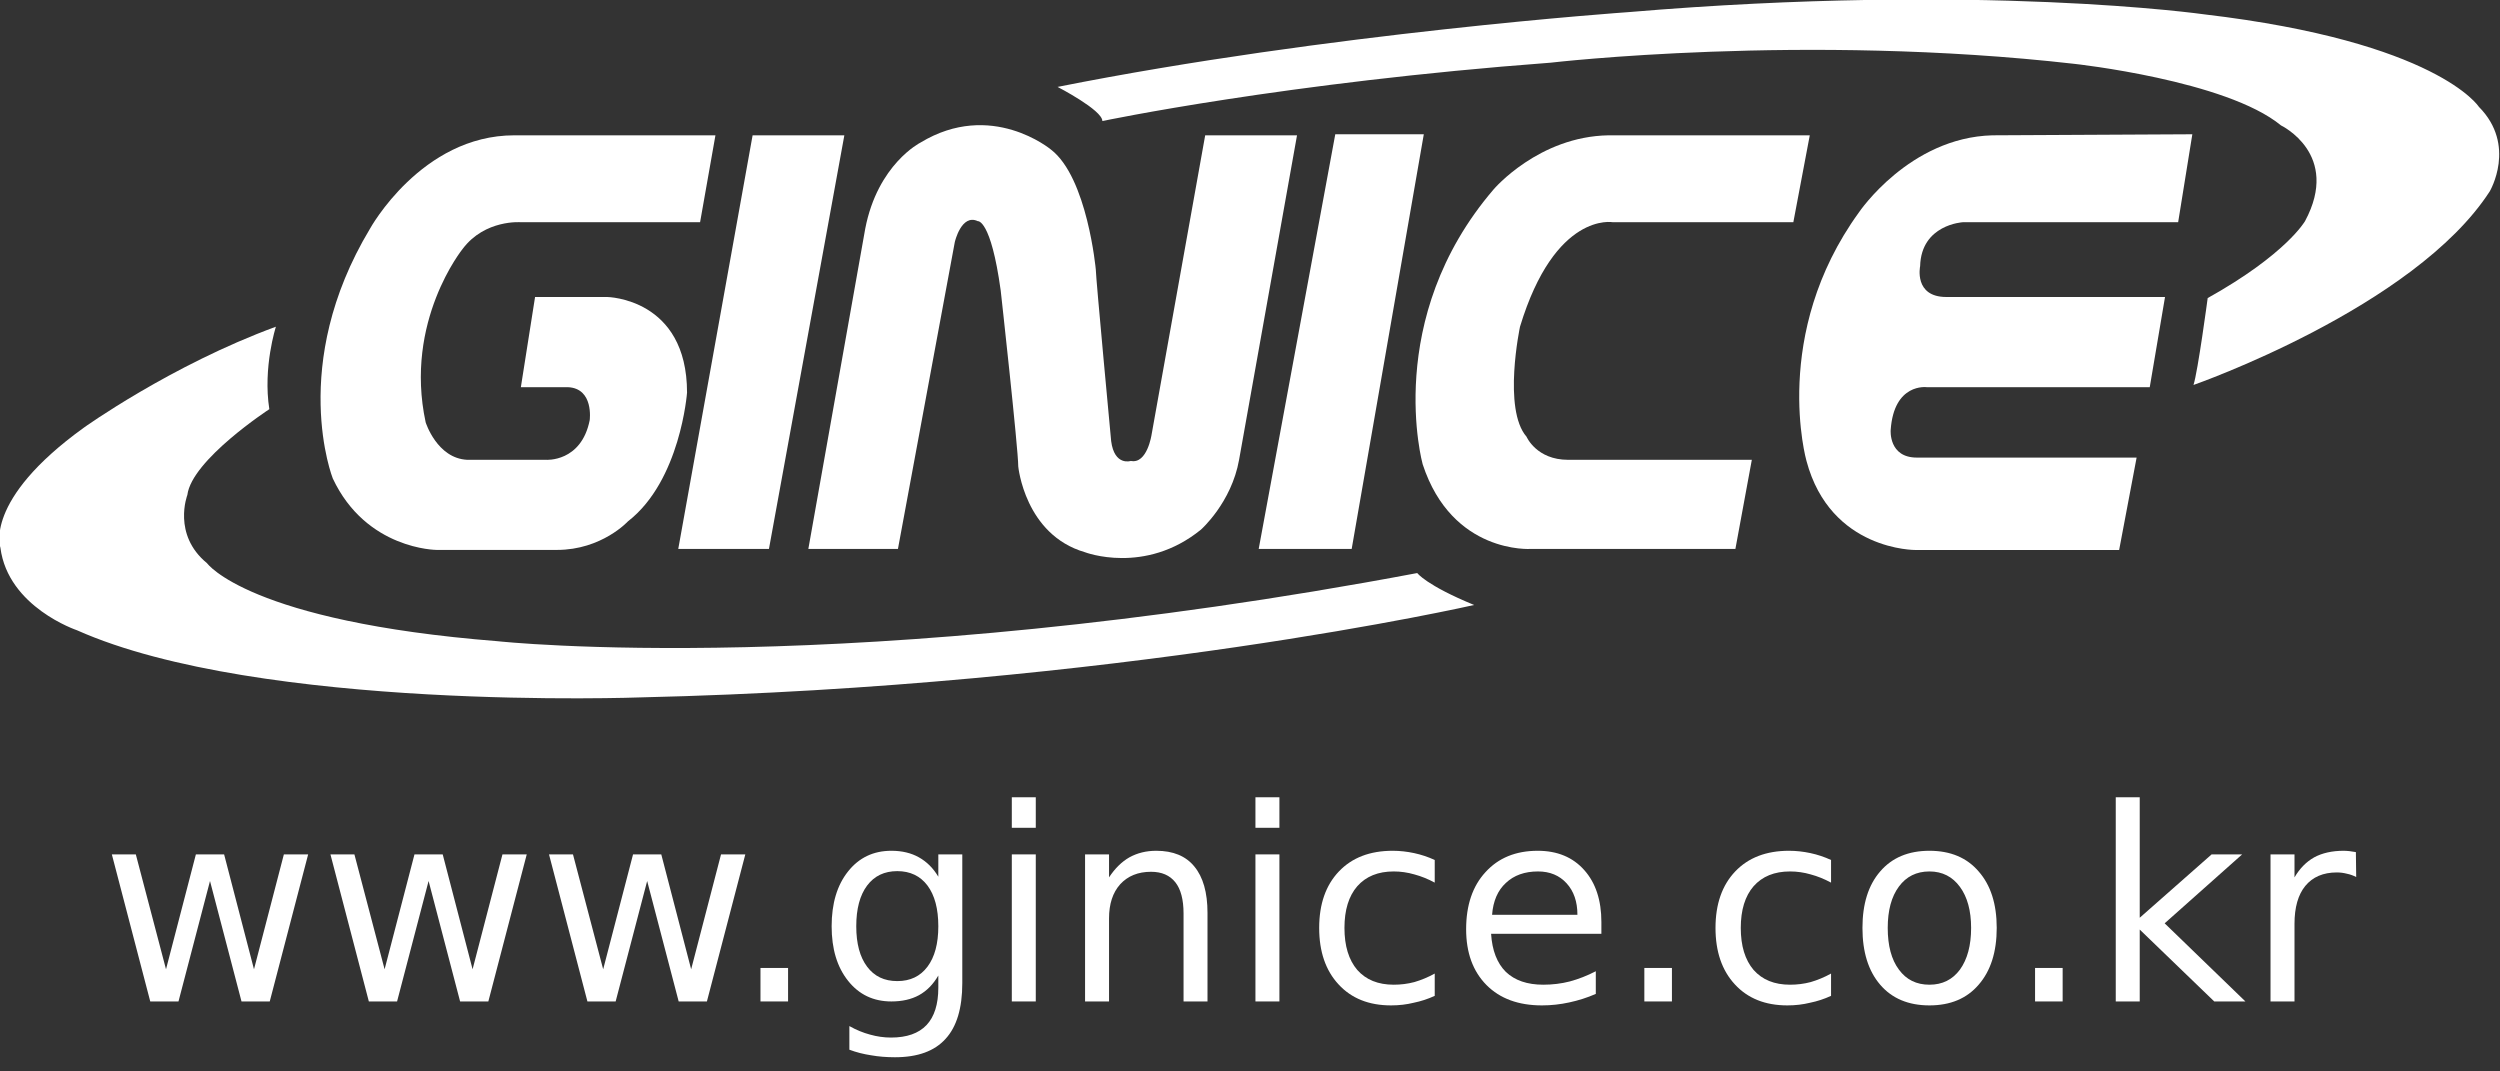
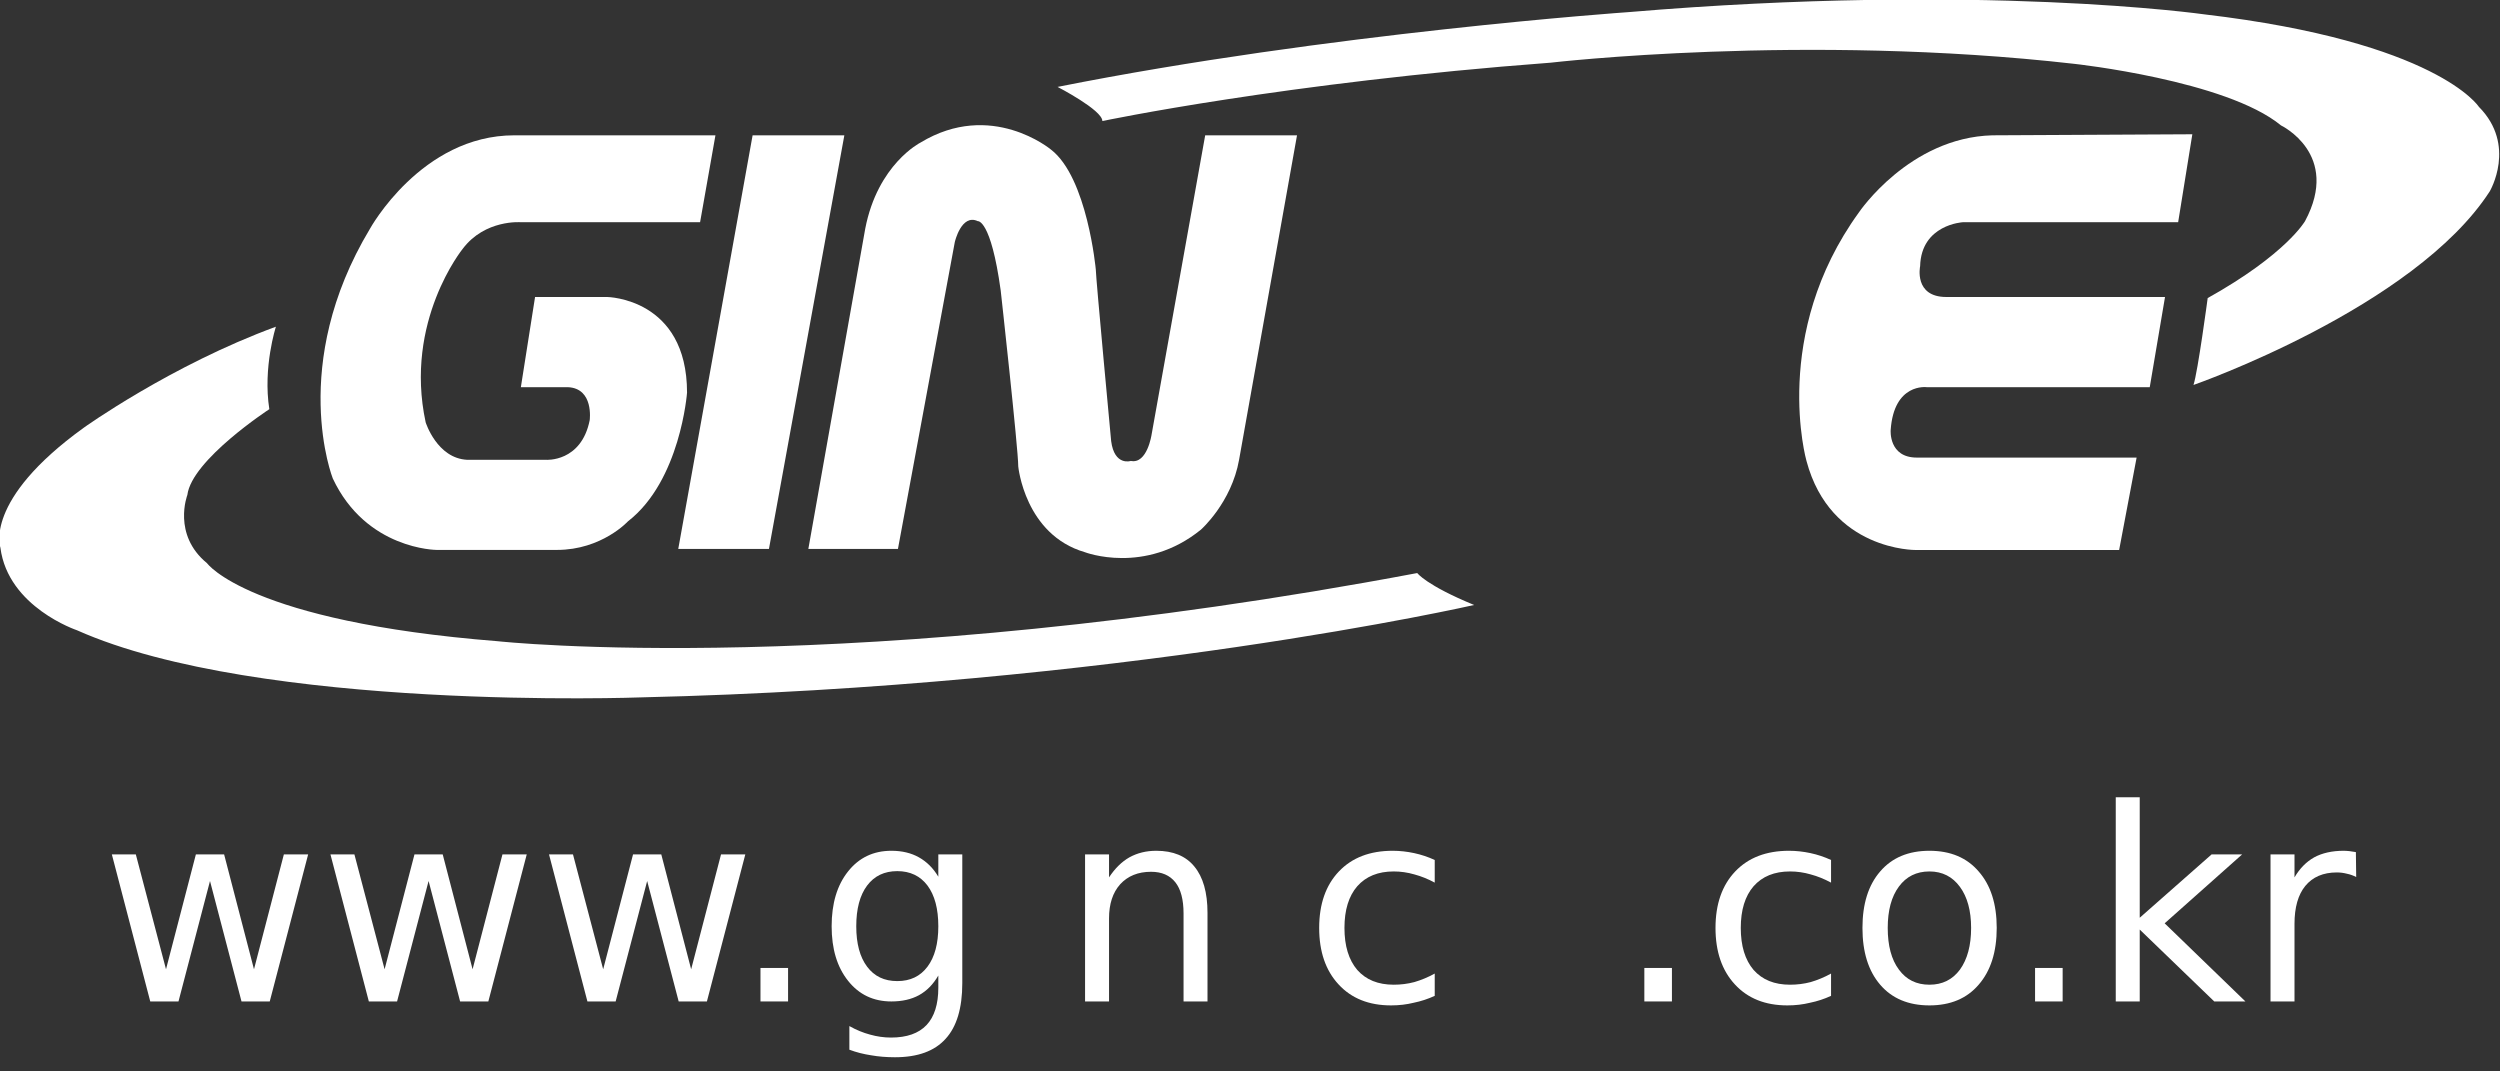
<svg xmlns="http://www.w3.org/2000/svg" xmlns:xlink="http://www.w3.org/1999/xlink" width="119px" height="51px" viewBox="0 0 119 51" version="1.1">
  <rect x="0" y="0" width="119" height="51" fill="#333333" stroke="none" />
  <defs>
    <g>
      <symbol overflow="visible" id="glyph0-0">
        <path style="stroke:none;" d="M 0.641 2.266 L 0.641 -9.016 L 7 -9.016 L 7 2.266 Z M 1.344 1.547 L 6.281 1.547 L 6.281 -8.297 L 1.344 -8.297 Z M 1.344 1.547 " />
      </symbol>
      <symbol overflow="visible" id="glyph0-1">
        <path style="stroke:none;" d="M 0.531 -7 L 1.672 -7 L 3.109 -1.531 L 4.531 -7 L 5.875 -7 L 7.297 -1.531 L 8.719 -7 L 9.875 -7 L 8.047 0 L 6.703 0 L 5.203 -5.734 L 3.703 0 L 2.359 0 Z M 0.531 -7 " />
      </symbol>
      <symbol overflow="visible" id="glyph0-2">
        <path style="stroke:none;" d="M 1.359 -1.594 L 2.672 -1.594 L 2.672 0 L 1.359 0 Z M 1.359 -1.594 " />
      </symbol>
      <symbol overflow="visible" id="glyph0-3">
        <path style="stroke:none;" d="M 5.781 -3.578 C 5.781 -4.41 5.609 -5.055 5.266 -5.516 C 4.922 -5.973 4.441 -6.203 3.828 -6.203 C 3.211 -6.203 2.734 -5.973 2.391 -5.516 C 2.047 -5.055 1.875 -4.41 1.875 -3.578 C 1.875 -2.754 2.047 -2.113 2.391 -1.656 C 2.734 -1.195 3.211 -0.969 3.828 -0.969 C 4.441 -0.969 4.922 -1.195 5.266 -1.656 C 5.609 -2.113 5.781 -2.754 5.781 -3.578 Z M 6.922 -0.875 C 6.922 0.32 6.656 1.207 6.125 1.781 C 5.602 2.363 4.801 2.656 3.719 2.656 C 3.312 2.656 2.93 2.625 2.578 2.562 C 2.223 2.508 1.879 2.422 1.547 2.297 L 1.547 1.172 C 1.879 1.359 2.207 1.492 2.531 1.578 C 2.863 1.672 3.195 1.719 3.531 1.719 C 4.281 1.719 4.844 1.52 5.219 1.125 C 5.594 0.727 5.781 0.133 5.781 -0.656 L 5.781 -1.234 C 5.539 -0.816 5.234 -0.504 4.859 -0.297 C 4.492 -0.098 4.055 0 3.547 0 C 2.691 0 2.004 -0.328 1.484 -0.984 C 0.961 -1.641 0.703 -2.504 0.703 -3.578 C 0.703 -4.66 0.961 -5.531 1.484 -6.188 C 2.004 -6.844 2.691 -7.172 3.547 -7.172 C 4.055 -7.172 4.492 -7.066 4.859 -6.859 C 5.234 -6.648 5.539 -6.344 5.781 -5.938 L 5.781 -7 L 6.922 -7 Z M 6.922 -0.875 " />
      </symbol>
      <symbol overflow="visible" id="glyph0-4">
-         <path style="stroke:none;" d="M 1.203 -7 L 2.344 -7 L 2.344 0 L 1.203 0 Z M 1.203 -9.719 L 2.344 -9.719 L 2.344 -8.266 L 1.203 -8.266 Z M 1.203 -9.719 " />
-       </symbol>
+         </symbol>
      <symbol overflow="visible" id="glyph0-5">
        <path style="stroke:none;" d="M 6.984 -4.219 L 6.984 0 L 5.844 0 L 5.844 -4.188 C 5.844 -4.852 5.711 -5.348 5.453 -5.672 C 5.191 -6.004 4.805 -6.172 4.297 -6.172 C 3.68 -6.172 3.191 -5.973 2.828 -5.578 C 2.473 -5.18 2.297 -4.641 2.297 -3.953 L 2.297 0 L 1.156 0 L 1.156 -7 L 2.297 -7 L 2.297 -5.906 C 2.578 -6.332 2.898 -6.648 3.266 -6.859 C 3.641 -7.066 4.066 -7.172 4.547 -7.172 C 5.348 -7.172 5.953 -6.922 6.359 -6.422 C 6.773 -5.922 6.984 -5.188 6.984 -4.219 Z M 6.984 -4.219 " />
      </symbol>
      <symbol overflow="visible" id="glyph0-6">
        <path style="stroke:none;" d="M 6.203 -6.734 L 6.203 -5.656 C 5.879 -5.832 5.555 -5.961 5.234 -6.047 C 4.91 -6.141 4.582 -6.188 4.25 -6.188 C 3.508 -6.188 2.93 -5.953 2.516 -5.484 C 2.109 -5.016 1.906 -4.352 1.906 -3.5 C 1.906 -2.645 2.109 -1.977 2.516 -1.5 C 2.93 -1.031 3.508 -0.797 4.25 -0.797 C 4.582 -0.797 4.91 -0.836 5.234 -0.922 C 5.555 -1.016 5.879 -1.148 6.203 -1.328 L 6.203 -0.266 C 5.879 -0.117 5.547 -0.008 5.203 0.062 C 4.867 0.145 4.508 0.188 4.125 0.188 C 3.07 0.188 2.238 -0.145 1.625 -0.812 C 1.008 -1.477 0.703 -2.375 0.703 -3.5 C 0.703 -4.633 1.016 -5.531 1.641 -6.188 C 2.266 -6.844 3.117 -7.172 4.203 -7.172 C 4.547 -7.172 4.883 -7.133 5.219 -7.062 C 5.562 -6.988 5.891 -6.879 6.203 -6.734 Z M 6.203 -6.734 " />
      </symbol>
      <symbol overflow="visible" id="glyph0-7">
-         <path style="stroke:none;" d="M 7.141 -3.781 L 7.141 -3.219 L 1.891 -3.219 C 1.941 -2.426 2.176 -1.82 2.594 -1.406 C 3.02 -1 3.613 -0.797 4.375 -0.797 C 4.812 -0.797 5.234 -0.848 5.641 -0.953 C 6.055 -1.066 6.469 -1.227 6.875 -1.438 L 6.875 -0.359 C 6.469 -0.18 6.047 -0.047 5.609 0.047 C 5.18 0.141 4.75 0.188 4.312 0.188 C 3.195 0.188 2.316 -0.133 1.672 -0.781 C 1.023 -1.438 0.703 -2.32 0.703 -3.438 C 0.703 -4.582 1.008 -5.488 1.625 -6.156 C 2.238 -6.832 3.066 -7.172 4.109 -7.172 C 5.047 -7.172 5.785 -6.863 6.328 -6.25 C 6.867 -5.645 7.141 -4.82 7.141 -3.781 Z M 6 -4.125 C 6 -4.75 5.828 -5.25 5.484 -5.625 C 5.141 -6 4.688 -6.188 4.125 -6.188 C 3.488 -6.188 2.977 -6.004 2.594 -5.641 C 2.207 -5.285 1.988 -4.781 1.938 -4.125 Z M 6 -4.125 " />
-       </symbol>
+         </symbol>
      <symbol overflow="visible" id="glyph0-8">
        <path style="stroke:none;" d="M 3.891 -6.188 C 3.273 -6.188 2.789 -5.945 2.438 -5.469 C 2.082 -4.988 1.906 -4.332 1.906 -3.5 C 1.906 -2.656 2.082 -1.992 2.438 -1.516 C 2.789 -1.035 3.273 -0.797 3.891 -0.797 C 4.504 -0.797 4.988 -1.035 5.344 -1.516 C 5.695 -2.004 5.875 -2.664 5.875 -3.5 C 5.875 -4.32 5.695 -4.973 5.344 -5.453 C 4.988 -5.941 4.504 -6.188 3.891 -6.188 Z M 3.891 -7.172 C 4.891 -7.172 5.672 -6.844 6.234 -6.188 C 6.805 -5.539 7.094 -4.645 7.094 -3.5 C 7.094 -2.352 6.805 -1.453 6.234 -0.797 C 5.672 -0.141 4.891 0.188 3.891 0.188 C 2.891 0.188 2.109 -0.141 1.547 -0.797 C 0.984 -1.453 0.703 -2.352 0.703 -3.5 C 0.703 -4.645 0.984 -5.539 1.547 -6.188 C 2.109 -6.844 2.891 -7.172 3.891 -7.172 Z M 3.891 -7.172 " />
      </symbol>
      <symbol overflow="visible" id="glyph0-9">
        <path style="stroke:none;" d="M 1.156 -9.719 L 2.297 -9.719 L 2.297 -3.984 L 5.719 -7 L 7.172 -7 L 3.484 -3.719 L 7.328 0 L 5.844 0 L 2.297 -3.422 L 2.297 0 L 1.156 0 Z M 1.156 -9.719 " />
      </symbol>
      <symbol overflow="visible" id="glyph0-10">
        <path style="stroke:none;" d="M 5.234 -5.922 C 5.098 -5.992 4.953 -6.047 4.797 -6.078 C 4.648 -6.117 4.488 -6.141 4.312 -6.141 C 3.664 -6.141 3.164 -5.926 2.812 -5.5 C 2.469 -5.082 2.297 -4.477 2.297 -3.688 L 2.297 0 L 1.156 0 L 1.156 -7 L 2.297 -7 L 2.297 -5.906 C 2.547 -6.332 2.859 -6.648 3.234 -6.859 C 3.617 -7.066 4.086 -7.172 4.641 -7.172 C 4.723 -7.172 4.812 -7.164 4.906 -7.156 C 5 -7.145 5.102 -7.129 5.219 -7.109 Z M 5.234 -5.922 " />
      </symbol>
    </g>
  </defs>
  <g id="surface1">
    <path style=" stroke:none;fill-rule:nonzero;fill:rgb(100%,100%,100%);fill-opacity:1;" d="M 13.133 15.551 C 13.133 15.551 12.508 17.488 12.82 19.477 C 12.82 19.477 9.125 21.887 8.918 23.562 C 8.918 23.562 8.191 25.445 9.855 26.809 C 9.855 26.809 11.832 29.582 23.699 30.523 C 23.699 30.523 40.504 32.359 67.461 27.277 C 67.461 27.277 67.879 27.855 70.168 28.797 C 70.168 28.797 53.203 32.672 30.516 33.195 C 30.516 33.195 12.355 33.875 3.664 30 C 3.664 30 0.383 28.902 0.02 26.074 C 0.02 26.074 -0.812 23.824 3.977 20.367 C 3.973 20.367 8.141 17.383 13.133 15.551 Z M 13.133 15.551 " />
    <path style=" stroke:none;fill-rule:nonzero;fill:rgb(100%,100%,100%);fill-opacity:1;" d="M 34.055 6.441 L 33.324 10.578 L 24.789 10.578 C 24.789 10.578 23.09 10.438 22.031 11.836 C 22.031 11.836 19.223 15.289 20.262 20.105 C 20.262 20.105 20.801 21.82 22.242 21.887 L 25.988 21.887 C 25.988 21.887 27.668 22.012 28.07 20 C 28.07 20 28.277 18.48 27.027 18.43 L 24.793 18.43 L 25.469 14.137 L 28.902 14.137 C 28.902 14.137 32.703 14.188 32.703 18.691 C 32.703 18.691 32.391 22.879 29.891 24.816 C 29.891 24.816 28.645 26.176 26.512 26.176 L 20.785 26.176 C 20.785 26.176 17.434 26.168 15.84 22.773 C 15.84 22.773 13.707 17.383 17.609 10.891 C 17.609 10.891 20.055 6.441 24.48 6.441 Z M 34.055 6.441 " />
    <path style=" stroke:none;fill-rule:nonzero;fill:rgb(100%,100%,100%);fill-opacity:1;" d="M 35.824 6.441 L 40.191 6.441 L 36.602 26.129 L 32.285 26.129 Z M 35.824 6.441 " />
    <path style=" stroke:none;fill-rule:nonzero;fill:rgb(100%,100%,100%);fill-opacity:1;" d="M 38.477 26.129 L 42.742 26.129 L 45.449 11.52 C 45.449 11.52 45.762 10.16 46.543 10.527 C 46.543 10.527 47.164 10.422 47.633 13.824 C 47.633 13.824 48.469 21.363 48.469 22.203 C 48.469 22.203 48.777 25.449 51.641 26.285 C 51.641 26.285 54.492 27.383 57.164 25.211 C 57.164 25.211 58.617 23.93 58.98 21.887 L 61.738 6.441 L 57.367 6.441 L 54.816 20.684 C 54.816 20.684 54.609 22.098 53.828 21.941 C 53.828 21.941 53.047 22.199 52.891 20.996 C 52.891 20.996 52.16 13.195 52.16 12.828 C 52.16 12.828 51.758 8.453 50.027 7.121 C 50.027 7.121 47.184 4.742 43.812 6.789 C 43.812 6.789 41.777 7.812 41.184 10.891 Z M 38.477 26.129 " />
-     <path style=" stroke:none;fill-rule:nonzero;fill:rgb(100%,100%,100%);fill-opacity:1;" d="M 63.559 6.391 L 67.773 6.391 L 64.34 26.129 L 59.914 26.129 Z M 63.559 6.391 " />
-     <path style=" stroke:none;fill-rule:nonzero;fill:rgb(100%,100%,100%);fill-opacity:1;" d="M 86.145 6.441 L 85.363 10.578 L 76.777 10.578 C 76.777 10.578 74.02 10.055 72.352 15.551 C 72.352 15.551 71.52 19.477 72.664 20.789 C 72.664 20.789 73.133 21.887 74.641 21.887 L 83.387 21.887 L 82.605 26.129 L 72.871 26.129 C 72.871 26.129 69.125 26.391 67.719 22.098 C 67.719 22.098 65.797 15.188 71.102 9.008 C 71.102 9.008 73.238 6.496 76.566 6.441 Z M 86.145 6.441 " />
    <path style=" stroke:none;fill-rule:nonzero;fill:rgb(100%,100%,100%);fill-opacity:1;" d="M 104.355 6.391 L 103.68 10.578 L 93.43 10.578 C 93.43 10.578 91.449 10.684 91.398 12.672 C 91.398 12.672 91.086 14.137 92.648 14.137 L 103.055 14.137 L 102.328 18.43 L 91.711 18.43 C 91.711 18.43 90.148 18.219 89.996 20.473 C 89.996 20.473 89.891 21.781 91.242 21.781 L 101.703 21.781 L 100.871 26.18 L 91.191 26.18 C 91.191 26.18 87.133 26.23 85.988 21.938 C 85.988 21.938 84.273 15.918 88.488 10.105 C 88.488 10.105 90.883 6.547 94.836 6.441 Z M 104.355 6.391 " />
    <path style=" stroke:none;fill-rule:nonzero;fill:rgb(100%,100%,100%);fill-opacity:1;" d="M 105.086 14.188 C 105.086 14.188 104.617 17.699 104.41 18.324 C 104.41 18.324 114.922 14.66 118.512 9.109 C 118.512 9.109 119.812 6.914 117.992 5.082 C 117.992 5.082 116.016 1.992 104.93 0.684 C 104.93 0.684 94.262 -0.836 77.504 0.578 C 77.504 0.578 63.195 1.574 50.34 4.137 C 50.34 4.137 52.473 5.238 52.473 5.762 C 52.473 5.762 61.164 3.93 73.809 2.984 C 73.809 2.984 85.883 1.574 98.738 3.039 C 98.738 3.039 105.969 3.824 108.574 5.969 C 108.574 5.969 111.434 7.332 109.719 10.527 C 109.719 10.523 108.832 12.098 105.086 14.188 Z M 105.086 14.188 " />
    <g style="fill:rgb(100%,100%,100%);fill-opacity:1;">
      <use xlink:href="#glyph0-1" x="4.793" y="47.669" />
      <use xlink:href="#glyph0-1" x="15.198" y="47.669" />
      <use xlink:href="#glyph0-1" x="25.602" y="47.669" />
      <use xlink:href="#glyph0-2" x="34.84" y="47.669" />
      <use xlink:href="#glyph0-3" x="38.883" y="47.669" />
      <use xlink:href="#glyph0-4" x="46.959" y="47.669" />
      <use xlink:href="#glyph0-5" x="50.493" y="47.669" />
      <use xlink:href="#glyph0-4" x="58.556" y="47.669" />
      <use xlink:href="#glyph0-6" x="62.09" y="47.669" />
      <use xlink:href="#glyph0-7" x="69.085" y="47.669" />
      <use xlink:href="#glyph0-2" x="76.912" y="47.669" />
      <use xlink:href="#glyph0-6" x="80.955" y="47.669" />
      <use xlink:href="#glyph0-8" x="87.95" y="47.669" />
      <use xlink:href="#glyph0-2" x="95.51" y="47.669" />
      <use xlink:href="#glyph0-9" x="99.554" y="47.669" />
      <use xlink:href="#glyph0-10" x="106.921" y="47.669" />
    </g>
  </g>
</svg>